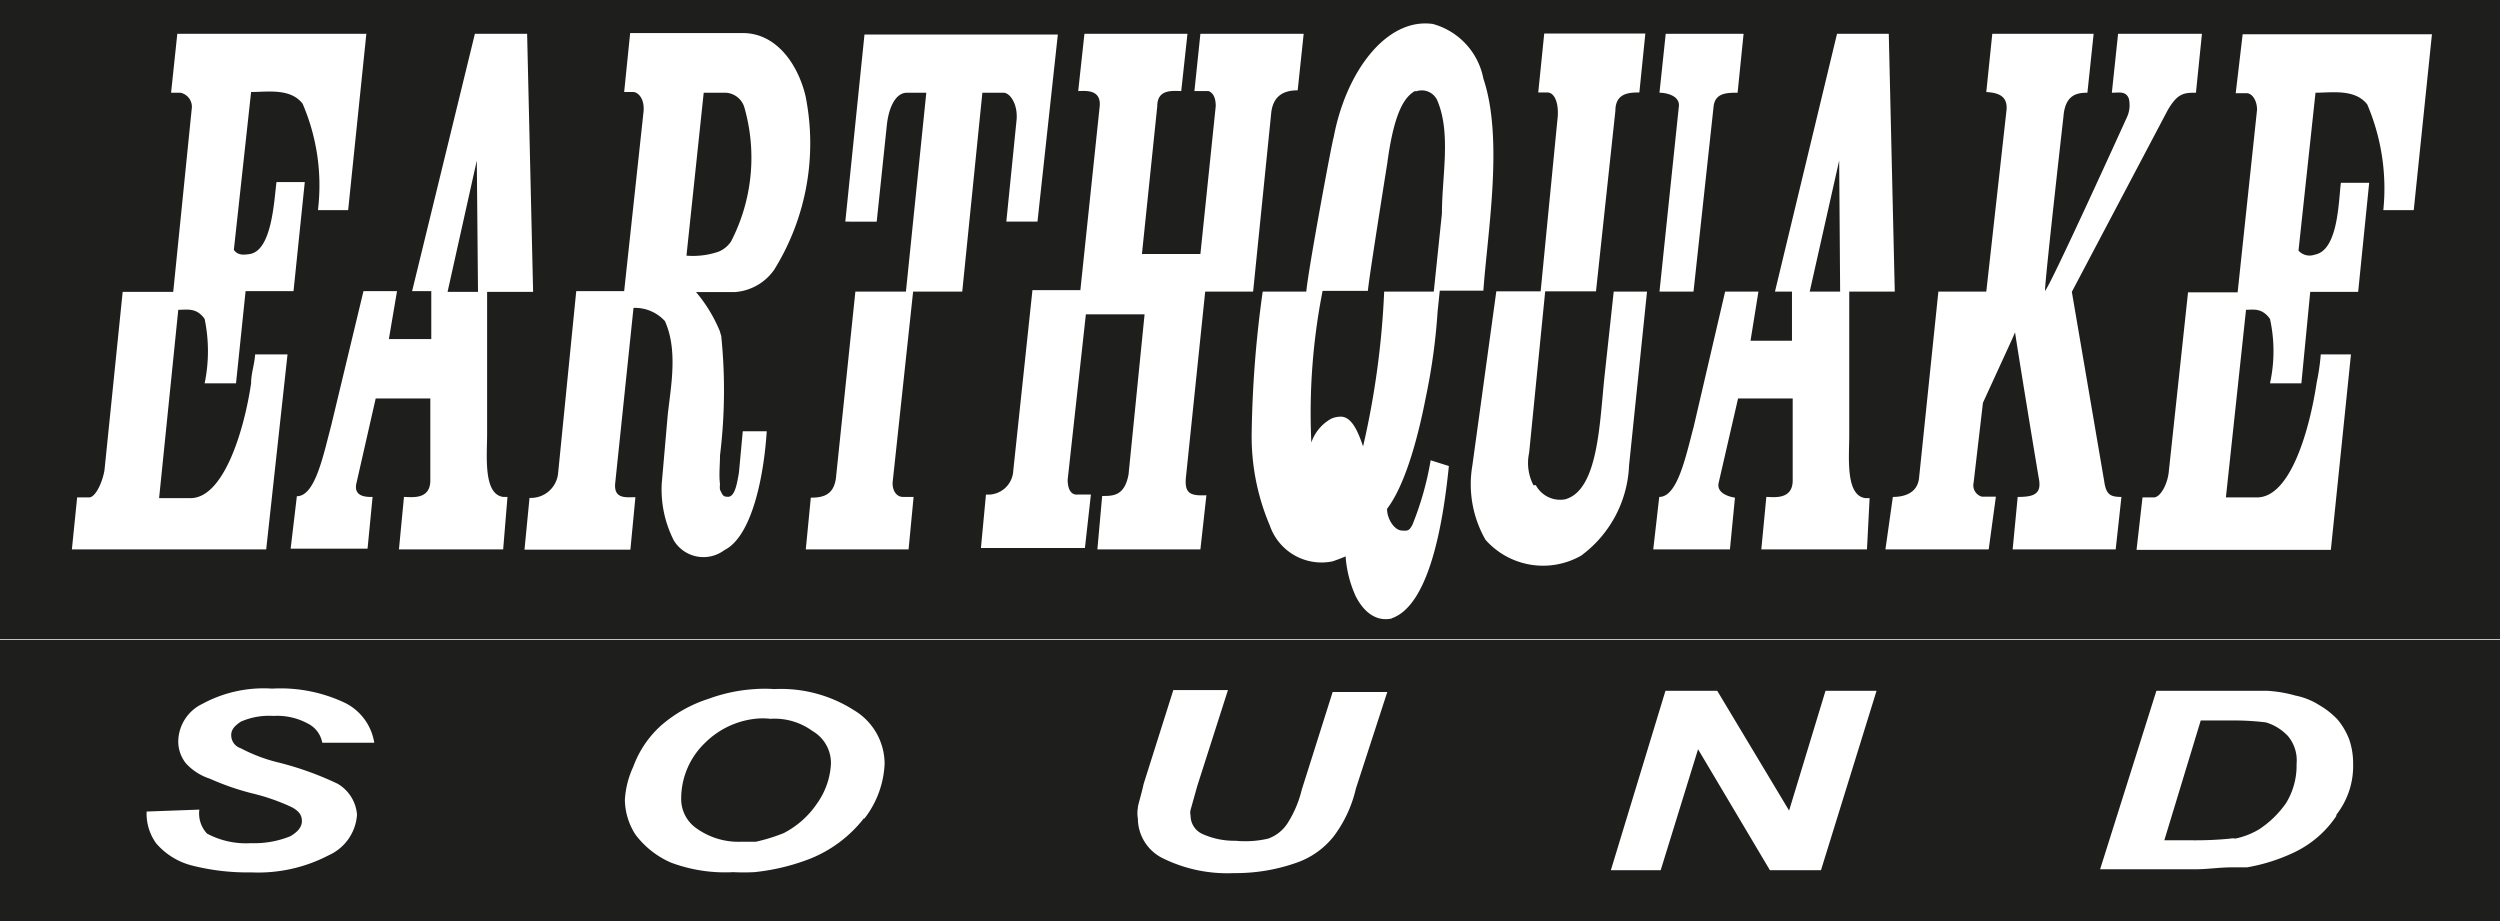
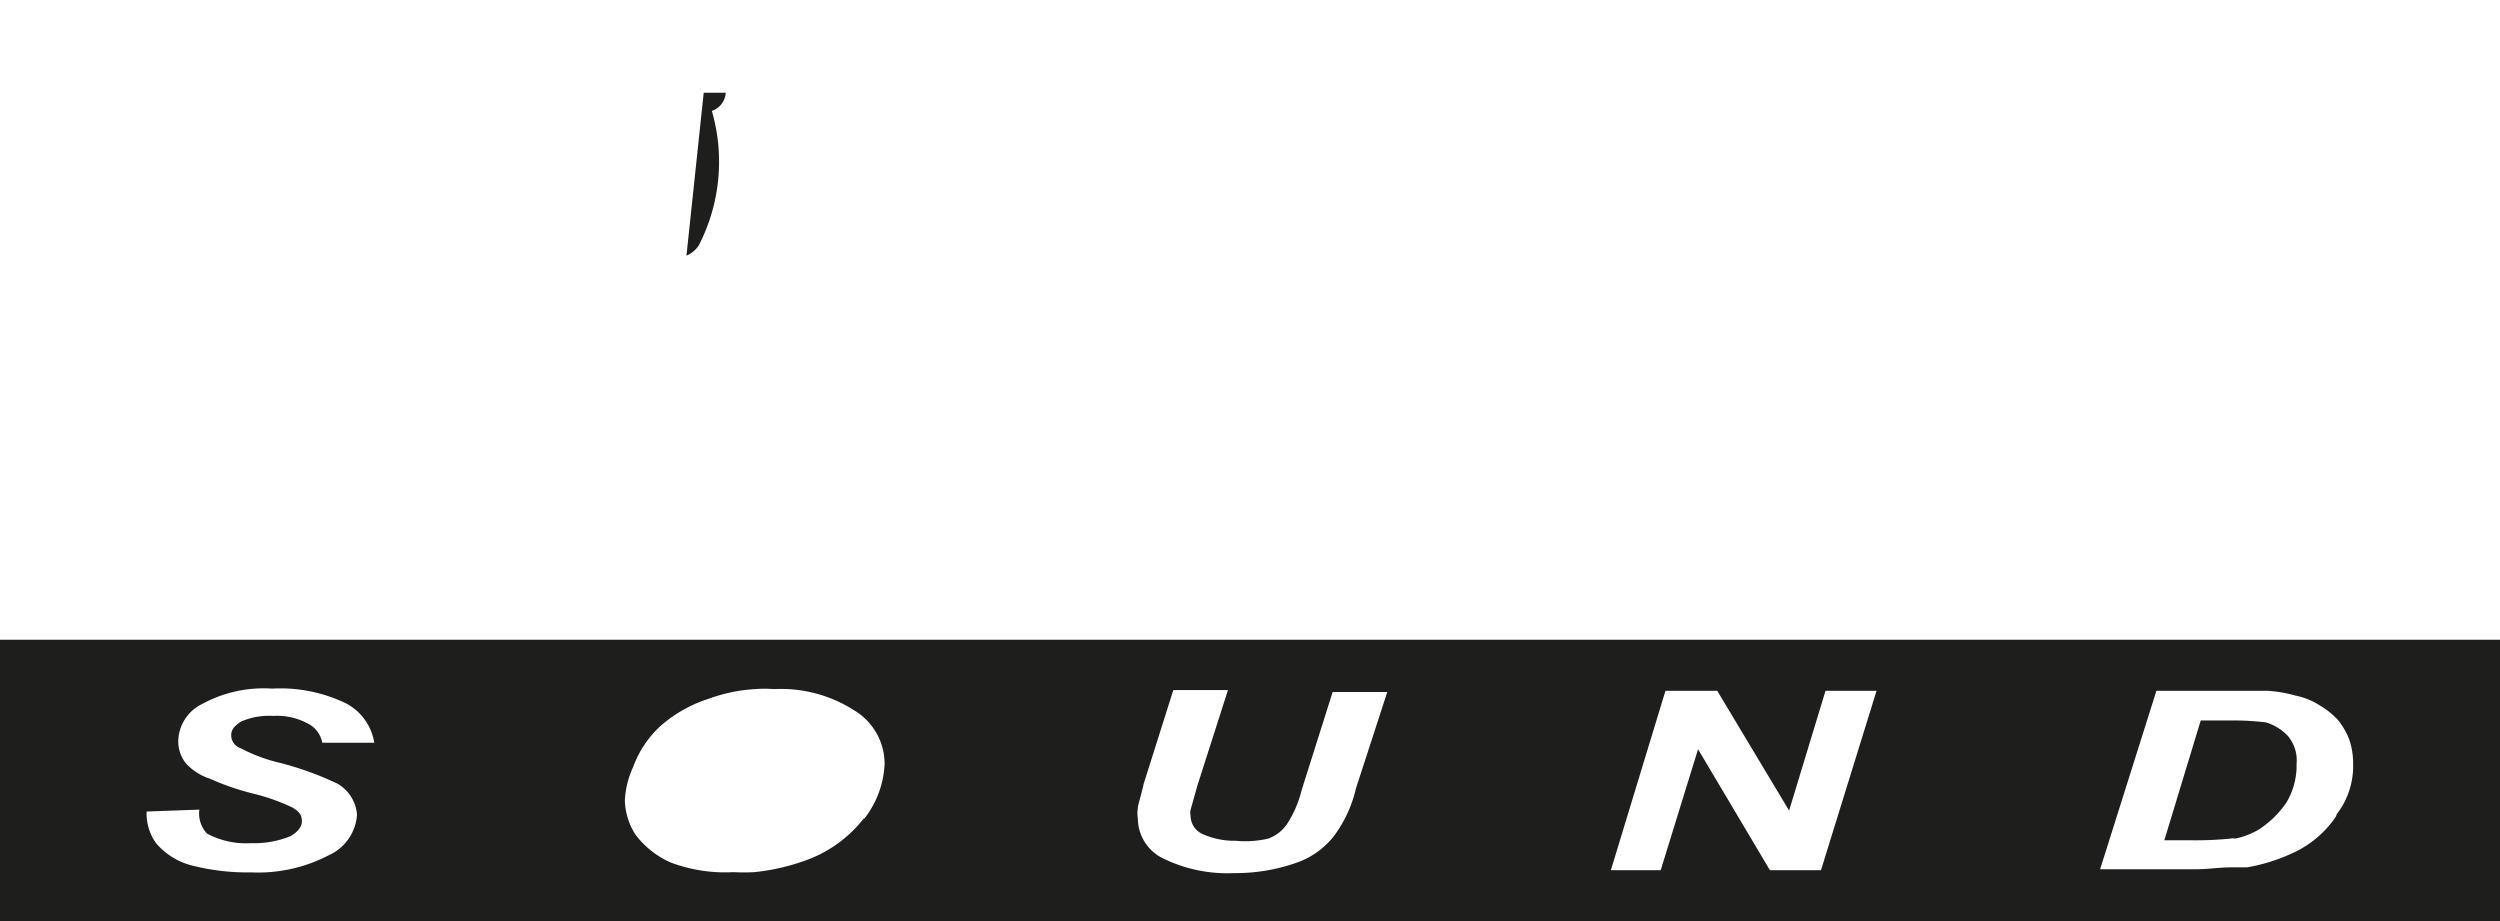
<svg xmlns="http://www.w3.org/2000/svg" viewBox="0 0 104.34 38.44">
  <defs>
    <style>.cls-1{fill:#1e1e1c;fill-rule:evenodd;}</style>
  </defs>
  <g id="Capa_2" data-name="Capa 2">
    <g id="Marcas_-_01" data-name="Marcas - 01">
      <g id="Layer_2" data-name="Layer 2">
        <g id="B2C_-_Portada_Resumen_-_44_-_Marcas_-_1" data-name="B2C - Portada Resumen - 44 - Marcas - 1">
          <path class="cls-1" d="M94.57,30.15a10.85,10.85,0,0,0-1.4-.08H91.85l-1.52,5h1.12A14.88,14.88,0,0,0,93.09,35a.45.45,0,0,1,.2,0,3.19,3.19,0,0,0,1-.39,4.15,4.15,0,0,0,1.12-1.09,3,3,0,0,0,.44-1.64,1.58,1.58,0,0,0-.36-1.16A2.07,2.07,0,0,0,94.57,30.15Z" />
          <path class="cls-1" d="M0,26.7V38.44H104.34V26.7Zm10.05,4.53a6.73,6.73,0,0,0,1.6.6,13.16,13.16,0,0,1,2.44.88A1.64,1.64,0,0,1,14.9,34a2,2,0,0,1-1.17,1.69,6.37,6.37,0,0,1-3.24.72A9.43,9.43,0,0,1,8,36.12a2.92,2.92,0,0,1-1.48-.92,2.11,2.11,0,0,1-.4-1.33l2.2-.08a1.23,1.23,0,0,0,.32,1,3.45,3.45,0,0,0,1.84.4,4,4,0,0,0,1.64-.29q.48-.28.48-.63c0-.25-.12-.41-.4-.57a8.53,8.53,0,0,0-1.56-.56,10.69,10.69,0,0,1-1.88-.64,2.32,2.32,0,0,1-1-.64,1.47,1.47,0,0,1-.32-.92,1.76,1.76,0,0,1,1-1.56,5.36,5.36,0,0,1,2.92-.64,6.29,6.29,0,0,1,3.05.6A2.25,2.25,0,0,1,15.62,31L13.45,31a1.11,1.11,0,0,0-.6-.8,2.67,2.67,0,0,0-1.44-.32,2.91,2.91,0,0,0-1.36.24c-.24.16-.4.32-.4.56A.57.57,0,0,0,10.05,31.23Zm26,2.93a5.38,5.38,0,0,1-2.24,1.68,8.91,8.91,0,0,1-2.33.56,8.51,8.51,0,0,1-.88,0A6.42,6.42,0,0,1,28,36a3.7,3.7,0,0,1-1.48-1.17,2.74,2.74,0,0,1-.44-1.44A3.76,3.76,0,0,1,26.43,32a4.3,4.3,0,0,1,1.16-1.72,5.64,5.64,0,0,1,2-1.12,6.71,6.71,0,0,1,1.92-.4,5.43,5.43,0,0,1,.8,0,5.66,5.66,0,0,1,3.33.88,2.61,2.61,0,0,1,1.28,2.24A4,4,0,0,1,36.08,34.16Zm20.54-1.25a5.29,5.29,0,0,1-.93,2A3.39,3.39,0,0,1,54.13,36a7.62,7.62,0,0,1-2.64.44,6.07,6.07,0,0,1-3-.64,1.86,1.86,0,0,1-1-1.64,1.29,1.29,0,0,1,0-.44c0-.13.12-.45.24-1l1.24-3.92h2.28l-1.28,4-.28,1a.51.51,0,0,0,0,.24.84.84,0,0,0,.48.76,3.23,3.23,0,0,0,1.4.29A4.19,4.19,0,0,0,52.93,35a1.61,1.61,0,0,0,.8-.63,4.62,4.62,0,0,0,.6-1.41l1.29-4.08H57.9ZM76,36.32H73.87l-3-5.05-1.56,5.05H67.23l2.28-7.49h2.16l3,5,1.52-5h2.13Zm21.5-2.25a4.35,4.35,0,0,1-1.72,1.49,7.57,7.57,0,0,1-2,.64c-.16,0-.36,0-.64,0-.51,0-1,.08-1.52.08H87.65L90,28.83h3.12c.76,0,1.24,0,1.48,0a5.38,5.38,0,0,1,1.2.2,2.92,2.92,0,0,1,1,.4,3.41,3.41,0,0,1,.76.6,2.94,2.94,0,0,1,.49.84,3.06,3.06,0,0,1,.16,1,3.29,3.29,0,0,1-.69,2.12Z" />
-           <path class="cls-1" d="M33.91,30.51A2.69,2.69,0,0,0,32.15,30a2.76,2.76,0,0,0-.64,0,3.52,3.52,0,0,0-2.08,1,3.22,3.22,0,0,0-1,2.32,1.49,1.49,0,0,0,.68,1.28,3,3,0,0,0,1.84.53c.2,0,.4,0,.6,0a7.44,7.44,0,0,0,1.16-.36,3.75,3.75,0,0,0,1.4-1.25,3.12,3.12,0,0,0,.57-1.64A1.54,1.54,0,0,0,33.91,30.51Z" />
-           <polygon class="cls-1" points="75.53 12.17 76.8 12.17 76.76 6.7 75.53 12.17" />
-           <polygon class="cls-1" points="18.68 12.18 19.95 12.18 19.9 6.7 18.68 12.18" />
-           <path class="cls-1" d="M30.29,3.87c-.08,0-.16,0-.25,0-.25,0-.46,0-.67,0l-.72,6.8A3.29,3.29,0,0,0,30,10.5a1.16,1.16,0,0,0,.51-.42,7.62,7.62,0,0,0,.55-5.62A.86.86,0,0,0,30.29,3.87Z" />
-           <path class="cls-1" d="M60.18,8.91c0-1.52.38-3.31-.17-4.66a.71.71,0,0,0-.9-.44.2.2,0,0,0-.08,0c-.33.22-.82.66-1.13,3,0,0-.77,4.81-.81,5.33H55.2a26.35,26.35,0,0,0-.47,6.33,1.79,1.79,0,0,1,.84-1,1,1,0,0,1,.39-.08c.5,0,.76.76.93,1.24a35.37,35.37,0,0,0,.88-6.46h2.07Z" />
-           <path class="cls-1" d="M0,0V26.67H104.34V0ZM69.26,3.87l.26-2.46h3.25l-.25,2.46c-.43,0-.93,0-1,.56l-.84,7.74H69.26l.81-7.74C70.11,4,69.56,3.87,69.26,3.87ZM11.11,22.93H3l.22-2.17h.5c.26,0,.55-.61.64-1.13l.76-7.45H7.23L8,4.56a.6.6,0,0,0-.47-.69H7.14L7.4,1.41h7.89l-.76,7.36-1.26,0a8.61,8.61,0,0,0-.64-4.44c-.5-.66-1.48-.49-2.15-.49l-.72,6.59c.17.24.43.21.68.17.92-.17,1-2.27,1.1-3h1.18l-.47,4.55h-2L9.85,16H8.54a6.59,6.59,0,0,0,0-2.69c-.34-.48-.72-.38-1.1-.38l-.8,7.86c.34,0,.63,0,1.31,0,1.39,0,2.24-2.83,2.53-4.79,0-.42.13-.73.17-1.21H12Zm9.89,0H16.65l.21-2.19c.3,0,1.1.14,1.1-.69V16.63H15.68l-.8,3.52c-.13.52.29.59.59.59l.08,0-.21,2.16H12.13l.26-2.19c.76,0,1.09-1.66,1.43-2.94l1.35-5.62h1.4l-.34,2H18l0-2H17.2L19.82,1.41H22l.25,10.77H20.33l0,5.94c0,.89-.17,2.52.68,2.62l.17,0Zm9.67-10.74H29.05a6.14,6.14,0,0,1,1,1.65,1.09,1.09,0,0,0,.05.17,22.31,22.31,0,0,1-.05,5c0,.4-.05.8,0,1.2a.87.87,0,0,0,0,.23c.09.18.12.29.28.29.34.07.43-.55.51-1L31,18h1c-.12,1.9-.62,4.37-1.75,4.95l-.12.08a1.45,1.45,0,0,1-2-.46v0a4.67,4.67,0,0,1-.51-2.41l.25-2.86c.13-1.17.43-2.69-.12-3.9a1.69,1.69,0,0,0-1.31-.55l-.76,7.28c-.09.72.46.62.84.62l-.21,2.19H21.89l.21-2.16a1.14,1.14,0,0,0,1.19-1l.76-7.63h2l.8-7.41c.09-.65-.25-.9-.42-.9h-.38l.25-2.46H31c1.44,0,2.32,1.36,2.62,2.63a10,10,0,0,1-1.31,7.25A2.19,2.19,0,0,1,30.67,12.19Zm7,8.55h.46l-.21,2.19H33.63l.21-2.16c.51,0,1-.1,1.06-.93l.8-7.67h2.11l.85-8.3h-.81c-.46,0-.76.59-.84,1.38l-.42,4H35.28l.8-7.81h8.07L43.3,9.25H42l.42-4.17c.09-.69-.25-1.21-.54-1.21H41l-.84,8.3H38.11l-.85,7.91C37.22,20.43,37.39,20.74,37.69,20.74ZM50.1,22.93H45.8L46,20.7c.46,0,.93,0,1.1-.89l.67-6.69-2.45,0-.76,6.9c0,.38.13.65.42.62l.55,0-.25,2.23H40.94l.21-2.23a1.05,1.05,0,0,0,1.14-1v0l.8-7.53h2l.8-7.61C46,3.7,45.29,3.8,45,3.8l.26-2.39h4.3L49.3,3.8c-.34,0-1-.1-1,.63l-.64,6.17H50.1l.64-6.17c0-.39-.13-.56-.3-.63h-.59l.25-2.39h4.31l-.25,2.36c-.51,0-1,.17-1.1.9l-.76,7.5h-2l-.8,7.71c-.08.72.17.82.85.79Zm8,2.88c-.59.14-1.14-.18-1.52-.93a4.84,4.84,0,0,1-.42-1.66c-.18.08-.37.15-.55.21A2.28,2.28,0,0,1,53,21.94a9.47,9.47,0,0,1-.76-3.86,46.75,46.75,0,0,1,.46-5.91h1.82c.08-.93,1.1-6.4,1.14-6.43C56.17,3,57.86.73,59.8,1a2.94,2.94,0,0,1,2.11,2.28c.85,2.52.17,6.43,0,8.85H60.09L60,13a25.32,25.32,0,0,1-.49,3.57c-.69,3.55-1.49,4.47-1.62,4.67,0,.42.3.87.59.9s.34,0,.47-.24a12.85,12.85,0,0,0,.76-2.69l.76.24C60.22,21.94,59.63,25.29,58.07,25.81Zm6-5.56a1.15,1.15,0,0,0,1.22.59c1.4-.38,1.44-3.24,1.65-5.17l.38-3.5h1.39l-.75,7.26a4.92,4.92,0,0,1-2,3.76A3.21,3.21,0,0,1,62,22.53a4.66,4.66,0,0,1-.55-3.1l1-7.27h1.85L65,5c.08-.62-.09-1.14-.42-1.14H64.2l.25-2.46h4.22l-.25,2.46c-.38,0-1,0-1,.76l-.81,7.54H64.49l-.67,6.74A2,2,0,0,0,64,20.25Zm13.82,2.68H73.51l.21-2.19c.29,0,1.1.14,1.1-.69V16.63H72.54l-.81,3.52c-.12.52.68.62.68.62l-.21,2.16H69l.25-2.19c.76,0,1.1-1.66,1.44-2.94L72,12.17h1.39l-.33,2.05h1.73l0-2.05h-.71L76.67,1.41h2.16l.25,10.76h-1.9l0,6c0,.89-.17,2.52.68,2.62l.17,0Zm10.38,0H84l.21-2.19c.64,0,1-.1.89-.73s-.85-5.13-1-6.14l-.12.28-1.22,2.66-.39,3.34a.49.49,0,0,0,.35.58h.58L83,22.93H78.69L79,20.74c.38,0,1-.1,1.09-.76l.81-7.81h2l.84-7.54c.09-.72-.5-.76-.84-.79l.25-2.43h4.23l-.26,2.46c-.42,0-.93.07-1,1,0,0-.77,6.78-.77,7.27.21-.17,3.43-7.27,3.43-7.27a1.2,1.2,0,0,0,.07-.75c-.12-.33-.41-.25-.71-.25l.26-2.46h3.5l-.25,2.46c-.47,0-.76,0-1.18.73l-4,7.58,1.35,7.9c.08.56.25.66.72.66ZM100.74,8.77H99.47a8.93,8.93,0,0,0-.67-4.41c-.51-.66-1.48-.49-2.16-.49l-.71,6.59a.62.62,0,0,0,.67.17c1-.17,1-2.27,1.1-3h1.18l-.46,4.55h-2L96.05,16H94.74a6.26,6.26,0,0,0,0-2.69c-.34-.48-.72-.38-1-.38l-.84,7.83H94.2c1.39,0,2.19-2.8,2.49-4.8a9.16,9.16,0,0,0,.17-1.17h1.26l-.84,8.16H89.17l.25-2.19h.47c.29,0,.59-.59.63-1.11l.8-7.45h2.07l.81-7.62c0-.41-.22-.69-.43-.69h-.46l.29-2.46h7.9Z" />
+           <path class="cls-1" d="M30.29,3.87c-.08,0-.16,0-.25,0-.25,0-.46,0-.67,0l-.72,6.8a1.16,1.16,0,0,0,.51-.42,7.62,7.62,0,0,0,.55-5.62A.86.86,0,0,0,30.29,3.87Z" />
        </g>
      </g>
    </g>
  </g>
</svg>